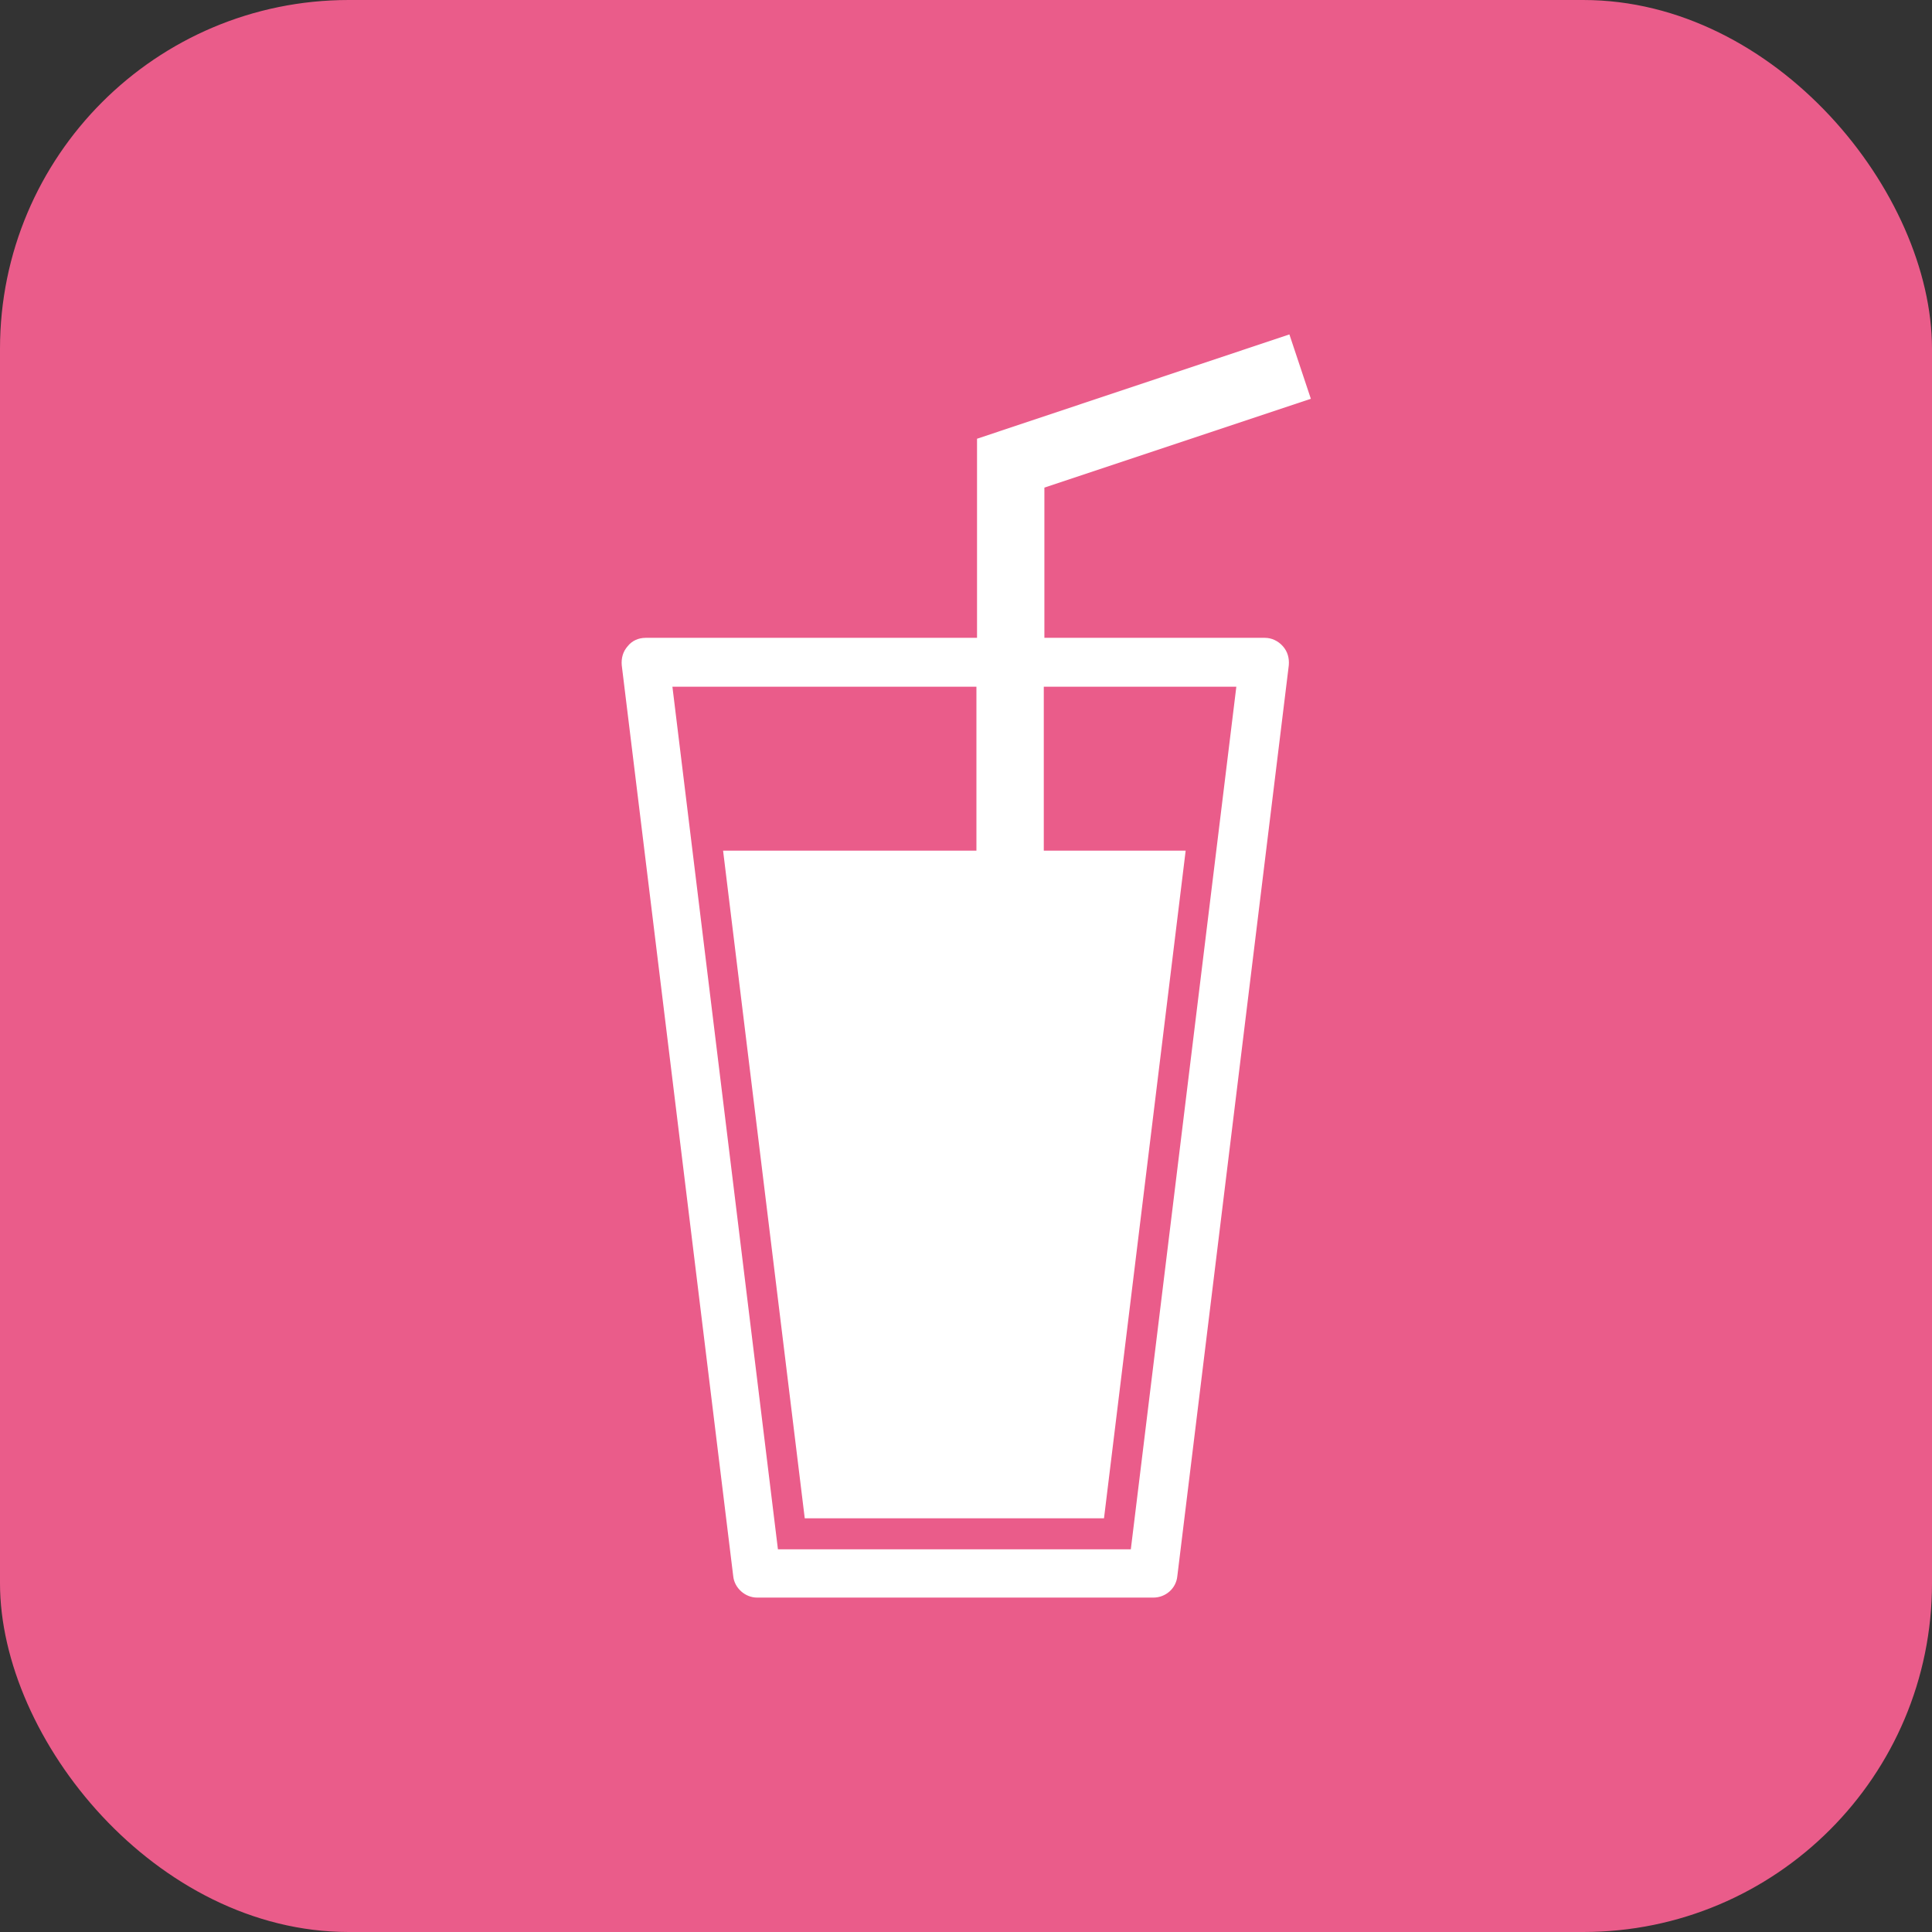
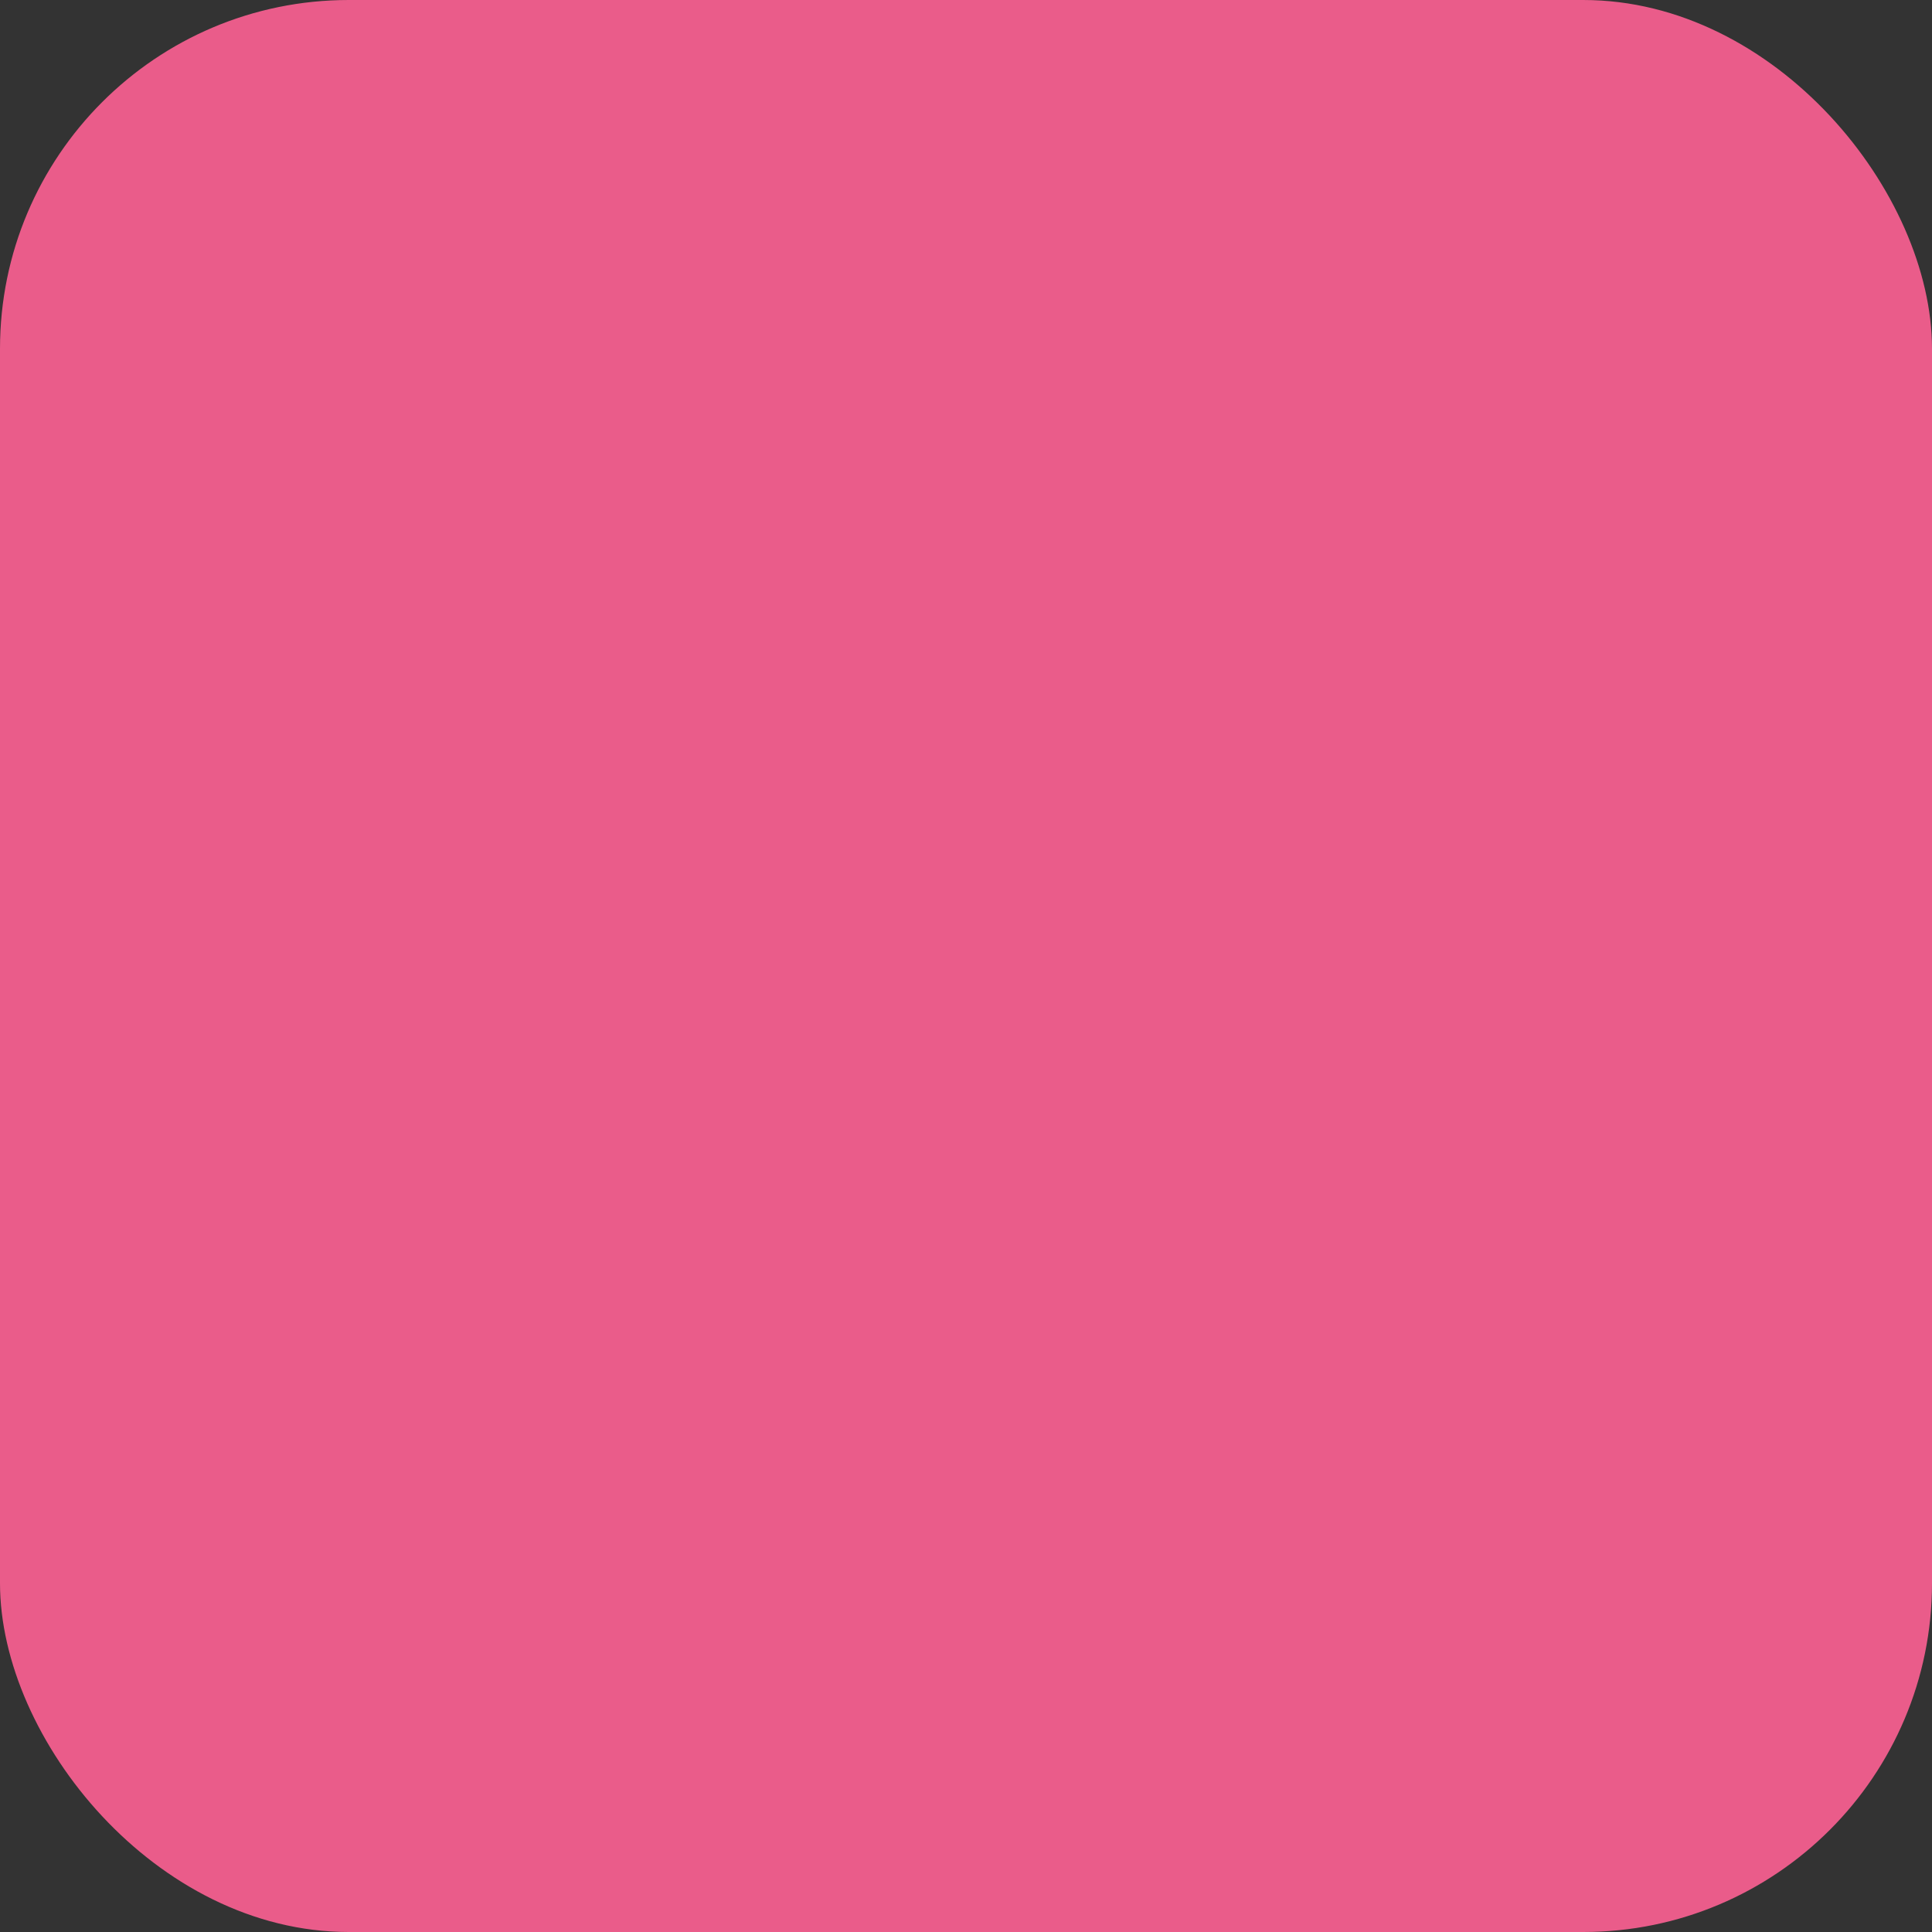
<svg xmlns="http://www.w3.org/2000/svg" id="_レイヤー_2" data-name="レイヤー 2" viewBox="0 0 32.41 32.41">
  <rect x="0" y="0" width="32.41" height="32.41" fill="#333333" stroke="none" />
  <defs>
    <style>
      .cls-1 {
        fill: #ea5c8a;
      }

      .cls-1, .cls-2 {
        stroke-width: 0px;
      }

      .cls-2 {
        fill: #fff;
      }
    </style>
  </defs>
  <g id="_レイヤー_1-2" data-name="レイヤー 1">
    <g>
      <rect class="cls-1" width="32.41" height="32.41" rx="5.85" ry="5.85" />
-       <path class="cls-2" d="M21.21,10.7h-3.69v-2.52l4.47-1.49-.36-1.08-5.24,1.75v3.34h-5.56c-.12,0-.23.05-.3.14-.08.09-.11.2-.1.32l1.87,15.28c.02.2.2.36.4.36h6.65c.2,0,.38-.15.4-.36l1.87-15.28c.01-.12-.02-.23-.1-.32-.08-.09-.19-.14-.3-.14ZM18.98,25.99h-5.93l-1.77-14.47h5.1v2.75h-4.25l1.37,11.2h5.02l1.37-11.2h-2.38v-2.75h3.23l-1.77,14.47Z" />
    </g>
  </g>
</svg>